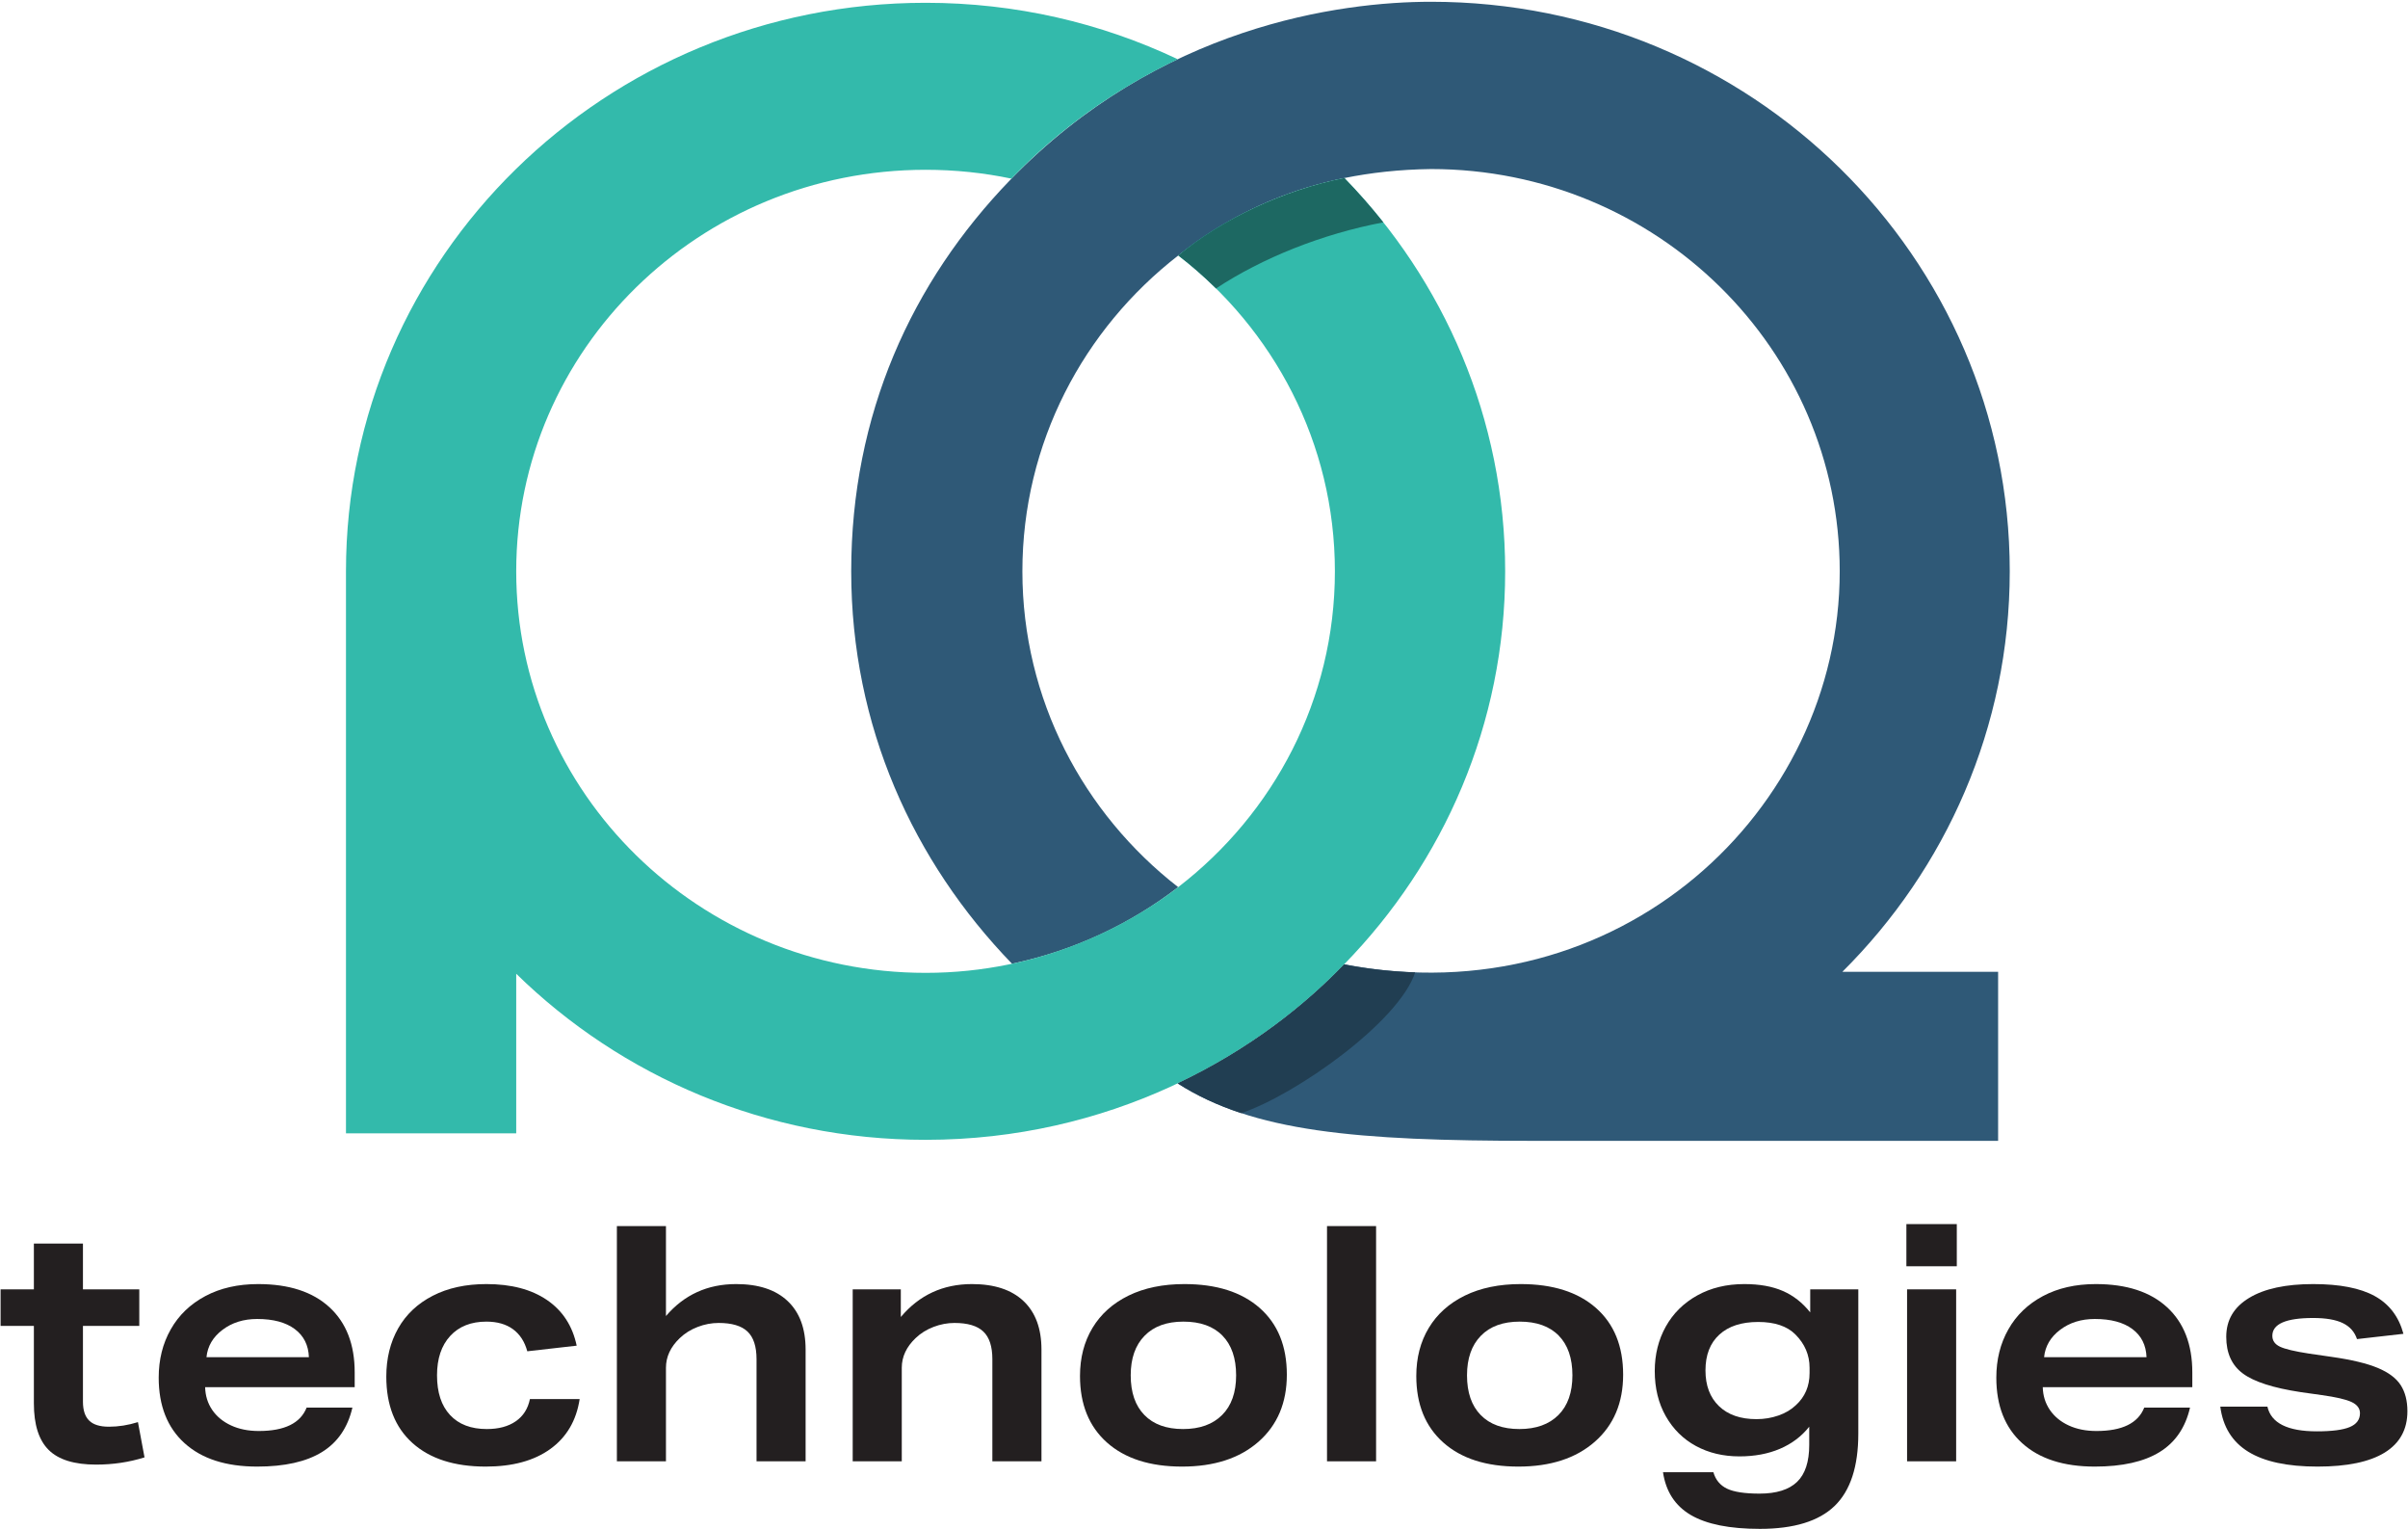
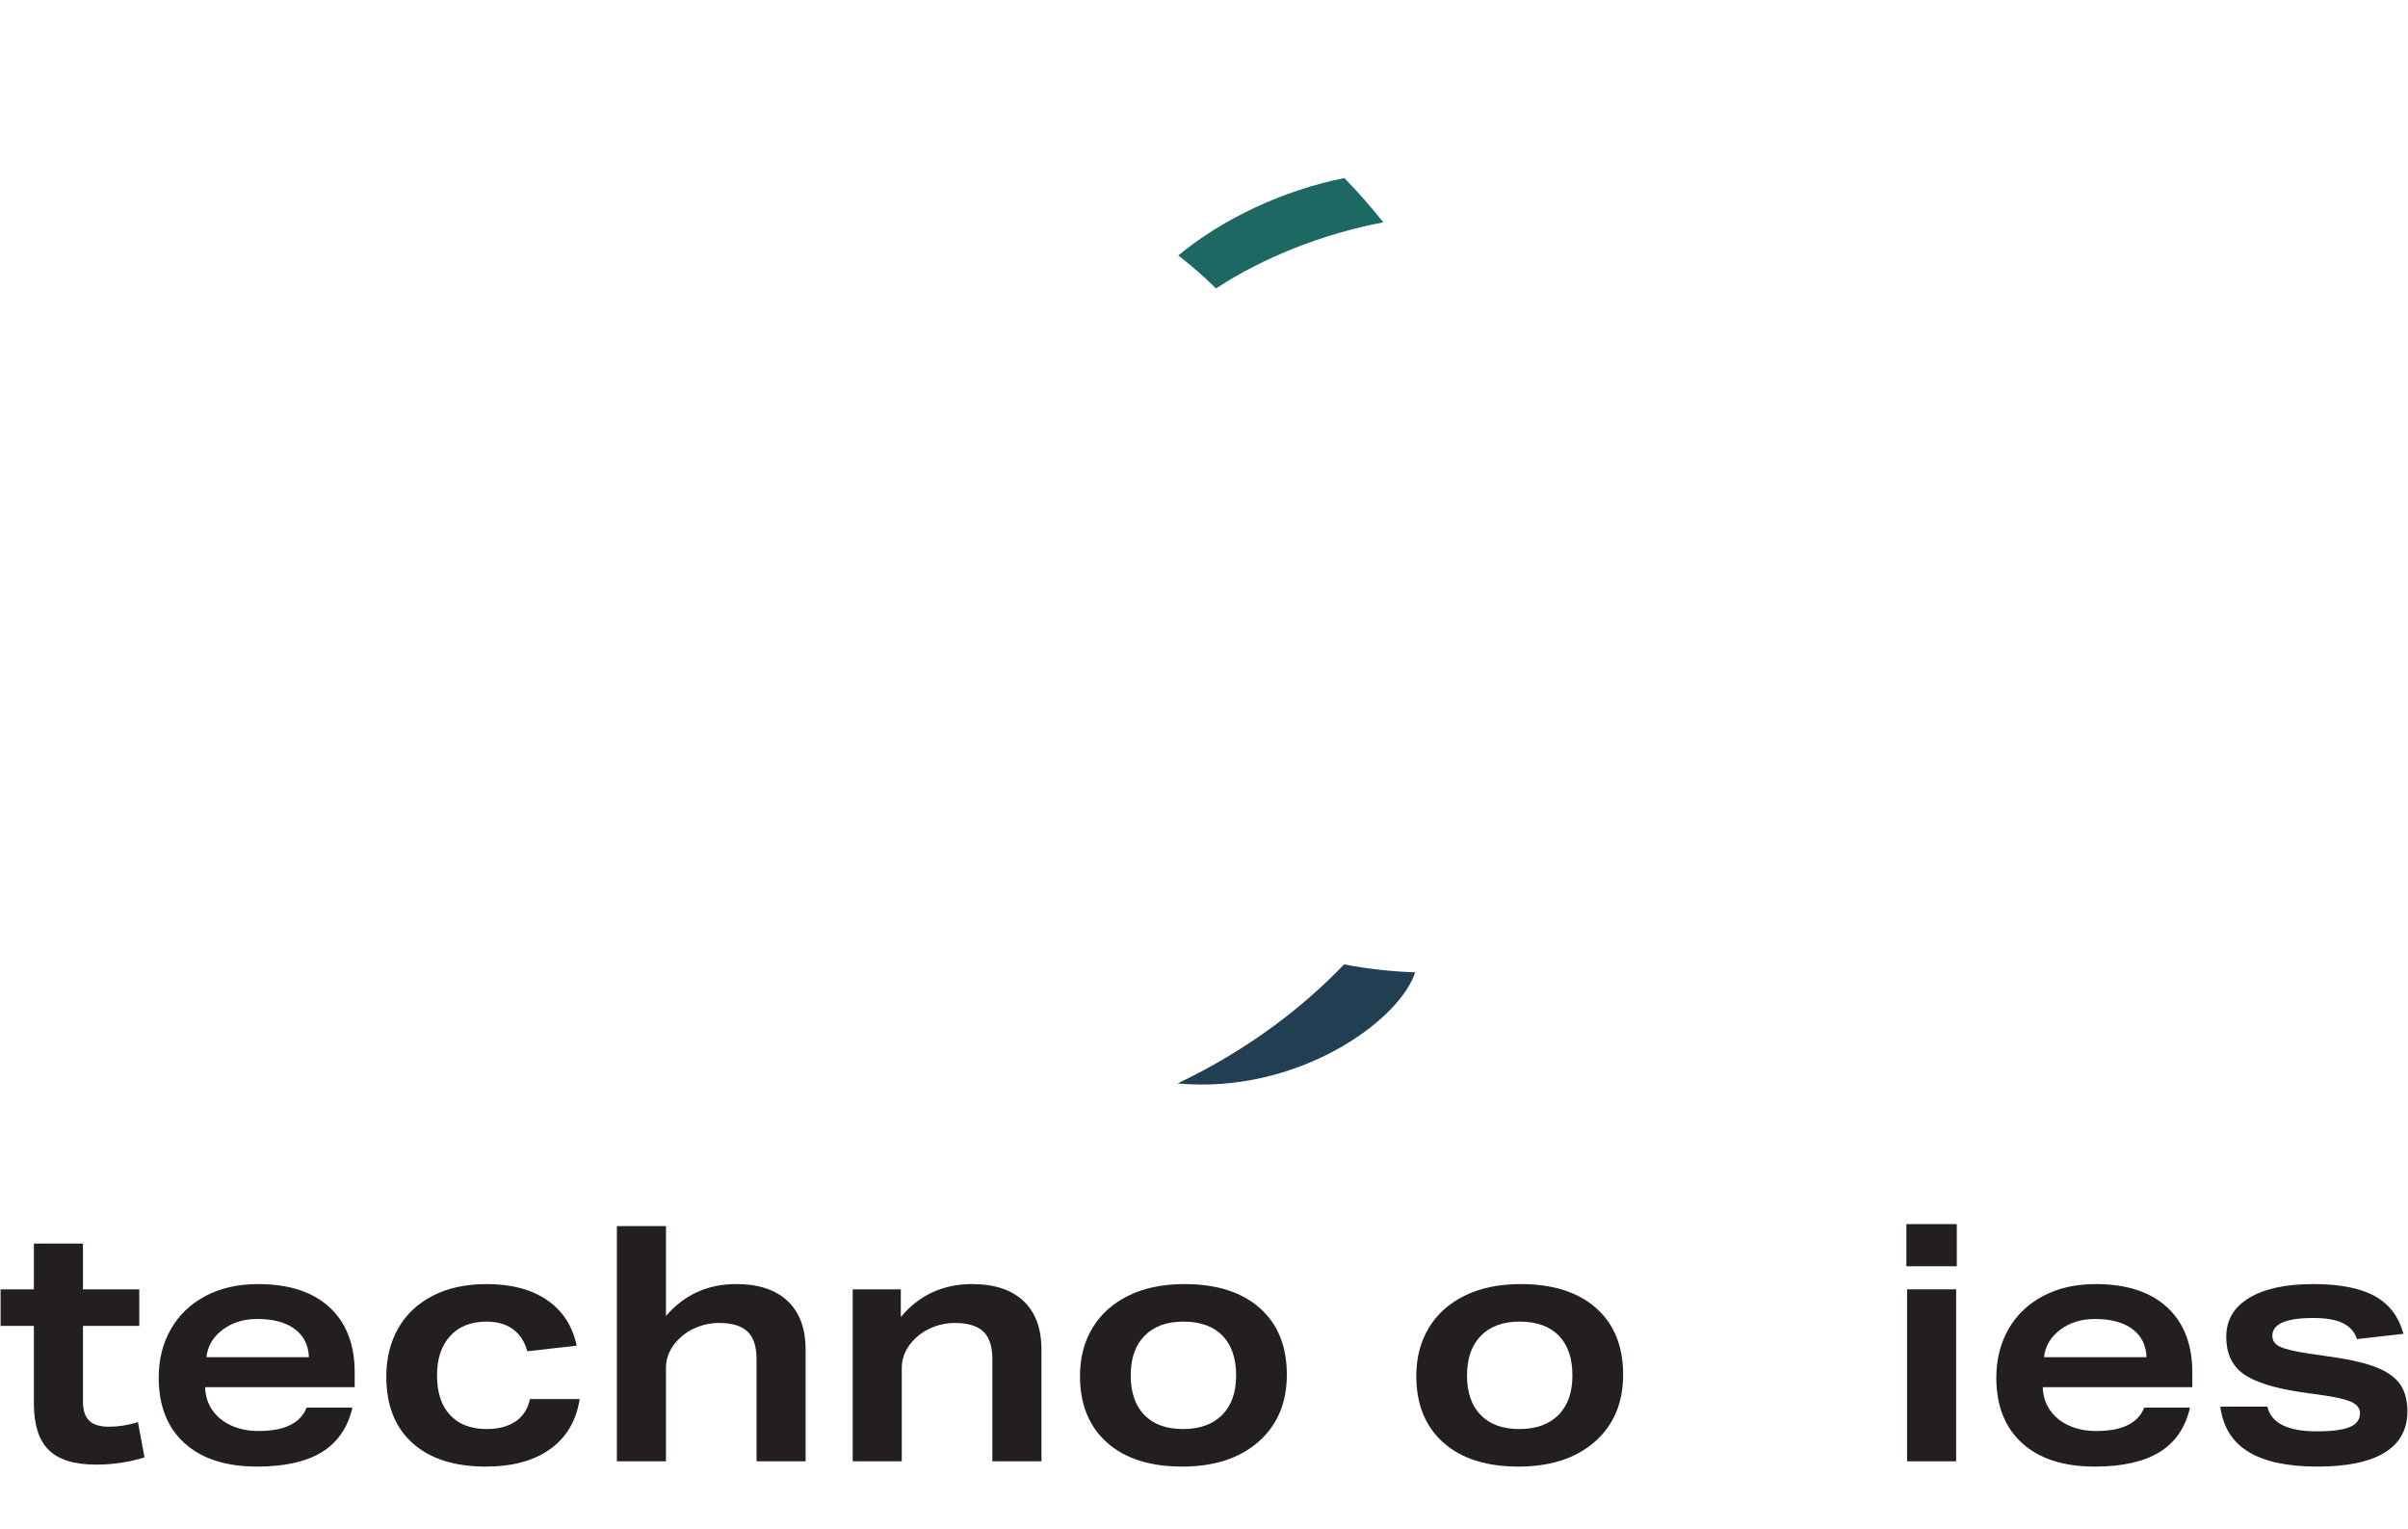
<svg xmlns="http://www.w3.org/2000/svg" width="1035px" height="657px" viewBox="0 0 1035 657" version="1.1">
  <title>PQT_Logo_CMYK</title>
  <g id="Page-1" stroke="none" stroke-width="1" fill="none" fill-rule="evenodd">
    <g id="PQT_Logo_CMYK" transform="translate(0.253, 0.76)" fill-rule="nonzero">
      <g id="g8" transform="translate(517.247, 328.1) scale(-1, 1) rotate(-180) translate(-517.247, -328.1) translate(0, -0)">
        <g id="g10" transform="translate(-0, 0)">
-           <path d="M791.613,239.36 L858.573,239.36 L858.573,166.733 L658.867,166.733 C582.28,166.733 538.387,170.667 505.92,191.427 C532.867,204.133 556.973,221.347 577.48,242.573 C695.467,219.948 790.493,308.347 790.493,411.467 C790.493,506.893 711.853,584.32 614.84,584.32 C560.133,583.615 526.773,563.187 506.2,547.187 C465.4,515.547 439.187,466.52 439.187,411.467 C439.187,356.413 465.4,307.427 506.147,275.747 C485.573,259.88 461.293,248.413 434.72,242.84 C392.267,286.733 365.613,344.907 365.613,411.467 C365.613,478.72 391.48,535.707 433.987,579.667 C497.947,645.815 575.747,656.2 614.84,656.2 C752.2,656.2 863.573,546.615 863.573,411.467 C863.573,344.333 836.067,283.56 791.613,239.36" id="path212" fill="#2F5977" />
-           <path d="M646.693,411.467 C646.693,345.907 620.32,286.467 577.48,242.573 C539.12,202.573 476.107,167.173 397.6,167.173 C328.893,167.173 266.72,194.413 221.627,238.533 L221.627,169.948 L148.453,169.948 L148.453,411.467 C148.453,546.4 259.96,655.76 397.6,655.76 C436.333,655.76 473.053,647.093 505.787,631.588 L505.787,631.413 C479.093,618.588 455.333,601.76 435.08,580.84 L434.533,580.187 C422.64,582.693 410.253,584 397.6,584 C300.4,584 221.627,506.76 221.627,411.467 C221.627,316.16 300.4,238.921 397.6,238.921 C447.84,238.921 485.573,259.88 506.147,275.747 C547.16,307.333 573.507,356.373 573.507,411.467 C573.507,466.56 547.16,515.6 506.2,547.187 C524.893,562.733 551.187,575.213 577.587,580.455 C620.387,536.56 646.693,476.973 646.693,411.467" id="path214" fill="#33BAAB" />
-           <path d="M505.92,191.413 C514.173,186.133 523.187,181.948 533.267,178.64 C556.973,186.64 601.107,217.973 608.013,239.133 C598.04,239.481 587.853,240.56 577.467,242.547 C560.787,225.148 537.147,206.267 505.92,191.413" id="path216" fill="#213E52" />
+           <path d="M505.92,191.413 C556.973,186.64 601.107,217.973 608.013,239.133 C598.04,239.481 587.853,240.56 577.467,242.547 C560.787,225.148 537.147,206.267 505.92,191.413" id="path216" fill="#213E52" />
          <path d="M577.587,580.455 C551.187,575.213 524.893,562.733 506.2,547.187 C511.907,542.788 517.307,538.067 522.413,533.013 C542.227,546.08 568.067,556.467 594.32,561.413 C589.307,567.747 583.507,574.373 577.587,580.455" id="path218" fill="#1D6862" />
          <path d="M61.867,30.72 C55.267,28.654 48.333,27.614 41.067,27.614 C31.72,27.614 24.92,29.707 20.68,33.907 C16.427,38.107 14.307,44.787 14.307,53.947 L14.307,87.214 L8.85153846e-13,87.214 L8.85153846e-13,102.921 L14.307,102.921 L14.307,122.601 L35.4,122.601 L35.4,102.921 L59.613,102.921 L59.613,87.214 L35.4,87.214 L35.4,54.654 C35.4,50.973 36.293,48.254 38.093,46.507 C39.88,44.76 42.707,43.894 46.587,43.894 C50.64,43.894 54.8,44.547 59.04,45.867 L61.867,30.72" id="path220" fill="#231F20" />
          <path d="M132.52,73.76 C132.333,78.947 130.307,82.987 126.427,85.867 C122.56,88.747 117.173,90.187 110.293,90.187 C104.44,90.187 99.467,88.627 95.36,85.507 C91.253,82.401 88.96,78.481 88.493,73.76 L132.52,73.76 Z M87.92,60.88 C88.013,57.201 89.027,53.947 90.96,51.107 C92.893,48.281 95.587,46.054 99.04,44.454 C102.48,42.854 106.467,42.054 111,42.054 C122.04,42.054 128.88,45.401 131.533,52.094 L151.213,52.094 C149.227,43.507 144.853,37.133 138.107,32.987 C131.36,28.841 122.093,26.76 110.293,26.76 C96.893,26.76 86.48,30.107 79.08,36.814 C71.667,43.507 67.96,52.907 67.96,64.987 C67.96,72.72 69.68,79.64 73.133,85.72 C76.573,91.814 81.533,96.574 88,100.027 C94.453,103.467 102.027,105.187 110.72,105.187 C123.933,105.187 134.147,101.867 141.373,95.214 C148.587,88.56 152.2,79.241 152.2,67.254 L152.2,60.88 L87.92,60.88" id="path222" fill="#231F20" />
          <path d="M248.893,55.787 C247.48,46.534 243.28,39.374 236.293,34.333 C229.307,29.281 220.053,26.76 208.547,26.76 C195.053,26.76 184.547,30.133 177.04,36.88 C169.547,43.627 165.787,53.133 165.787,65.414 C165.787,73.241 167.493,80.16 170.88,86.147 C174.28,92.147 179.24,96.814 185.747,100.16 C192.267,103.52 199.96,105.187 208.827,105.187 C219.493,105.187 228.173,102.907 234.88,98.32 C241.573,93.747 245.827,87.214 247.613,78.72 L226.387,76.307 C225.253,80.467 223.2,83.627 220.227,85.8 C217.253,87.96 213.453,89.054 208.827,89.054 C202.213,89.054 197.027,87 193.253,82.894 C189.48,78.787 187.587,73.147 187.587,65.973 C187.587,58.614 189.453,52.921 193.187,48.921 C196.907,44.907 202.173,42.894 208.973,42.894 C214.067,42.894 218.213,44 221.427,46.227 C224.64,48.44 226.667,51.627 227.52,55.787 L248.893,55.787" id="path224" fill="#231F20" />
          <path d="M324.92,29.027 L324.92,72.907 C324.92,78.387 323.613,82.347 321.027,84.8 C318.427,87.254 314.307,88.481 308.64,88.481 C305.613,88.481 302.613,87.921 299.653,86.787 C296.68,85.654 294.107,84.054 291.933,81.973 C287.973,78.201 285.987,73.947 285.987,69.227 L285.987,29.027 L264.893,29.027 L264.893,130.107 L285.987,130.107 L285.987,91.454 C293.813,100.614 303.867,105.187 316.147,105.187 C325.773,105.187 333.147,102.76 338.293,97.894 C343.44,93.041 346.013,86.08 346.013,77.014 L346.013,29.027 L324.92,29.027" id="path226" fill="#231F20" />
          <path d="M426.28,29.027 L426.28,72.907 C426.28,78.387 424.987,82.347 422.387,84.8 C419.8,87.254 415.667,88.481 410,88.481 C406.987,88.481 403.987,87.921 401.013,86.787 C398.04,85.654 395.467,84.054 393.293,81.973 C389.333,78.201 387.347,73.947 387.347,69.227 L387.347,29.027 L366.253,29.027 L366.253,102.921 L386.933,102.921 L386.933,91.041 C394.853,100.467 405.053,105.187 417.507,105.187 C427.133,105.187 434.52,102.76 439.667,97.894 C444.813,93.041 447.387,86.08 447.387,77.014 L447.387,29.027 L426.28,29.027" id="path228" fill="#231F20" />
          <path d="M531.053,65.973 C531.053,73.333 529.093,79.027 525.173,83.041 C521.253,87.041 515.667,89.054 508.4,89.054 C501.227,89.054 495.653,87.027 491.693,82.96 C487.72,78.907 485.747,73.241 485.747,65.973 C485.747,58.614 487.707,52.921 491.627,48.921 C495.533,44.907 501.08,42.894 508.253,42.894 C515.427,42.894 521.013,44.907 525.027,48.921 C529.04,52.921 531.053,58.614 531.053,65.973 L531.053,65.973 Z M552.853,66.254 C552.853,54.174 548.787,44.574 540.68,37.44 C532.56,30.32 521.613,26.76 507.827,26.76 C494.053,26.76 483.293,30.201 475.547,37.094 C467.813,43.987 463.947,53.52 463.947,65.694 C463.947,73.52 465.733,80.414 469.32,86.36 C472.907,92.307 478.08,96.934 484.827,100.241 C491.573,103.534 499.573,105.187 508.827,105.187 C522.6,105.187 533.387,101.773 541.173,94.934 C548.96,88.08 552.853,78.52 552.853,66.254" id="path230" fill="#231F20" />
-           <polyline id="path232" fill="#231F20" points="570.12 29.027 570.12 130.107 591.213 130.107 591.213 29.027 570.12 29.027" />
          <path d="M675.6,65.973 C675.6,73.333 673.64,79.027 669.72,83.041 C665.8,87.041 660.213,89.054 652.947,89.054 C645.773,89.054 640.2,87.027 636.24,82.96 C632.28,78.907 630.293,73.241 630.293,65.973 C630.293,58.614 632.253,52.921 636.173,48.921 C640.08,44.907 645.627,42.894 652.8,42.894 C659.973,42.894 665.573,44.907 669.587,48.921 C673.587,52.921 675.6,58.614 675.6,65.973 L675.6,65.973 Z M697.4,66.254 C697.4,54.174 693.347,44.574 685.227,37.44 C677.107,30.32 666.16,26.76 652.373,26.76 C638.6,26.76 627.84,30.201 620.107,37.094 C612.36,43.987 608.493,53.52 608.493,65.694 C608.493,73.52 610.28,80.414 613.867,86.36 C617.453,92.307 622.627,96.934 629.373,100.241 C636.12,103.534 644.12,105.187 653.373,105.187 C667.147,105.187 677.933,101.773 685.72,94.934 C693.507,88.08 697.4,78.52 697.4,66.254" id="path234" fill="#231F20" />
-           <path d="M777.533,69.227 C777.533,74.707 775.493,79.467 771.44,83.534 C767.853,87.121 762.52,88.907 755.44,88.907 C748.267,88.907 742.707,87.094 738.733,83.454 C734.773,79.827 732.787,74.707 732.787,68.094 C732.787,61.587 734.72,56.467 738.6,52.734 C742.467,49.014 747.84,47.147 754.733,47.147 C758.04,47.147 761.173,47.667 764.147,48.707 C767.12,49.734 769.6,51.201 771.587,53.094 C775.547,56.68 777.533,61.307 777.533,66.96 L777.533,69.227 Z M777.387,43.894 C774.08,39.734 769.88,36.574 764.787,34.401 C759.693,32.227 753.893,31.147 747.373,31.147 C740.387,31.147 734.16,32.64 728.693,35.601 C723.213,38.574 718.893,42.854 715.733,48.414 C712.573,53.987 710.987,60.454 710.987,67.814 C710.987,74.894 712.573,81.267 715.733,86.934 C718.893,92.587 723.4,97.054 729.253,100.307 C735.107,103.56 741.853,105.187 749.493,105.187 C756.013,105.187 761.533,104.201 766.067,102.214 C770.6,100.241 774.507,97.174 777.813,93.014 L777.813,102.921 L798.48,102.921 L798.48,40.921 C798.48,26.76 795.08,16.401 788.293,9.841 C781.493,3.281 770.787,0 756.16,0 C743.133,0 733.24,1.987 726.493,5.947 C719.747,9.907 715.76,16.041 714.533,24.347 L736.187,24.347 C737.133,21.054 739.093,18.694 742.067,17.267 C745.04,15.854 749.693,15.147 756.013,15.147 C763.28,15.147 768.653,16.827 772.147,20.174 C775.64,23.52 777.387,28.841 777.387,36.107 L777.387,43.894" id="path236" fill="#231F20" />
          <path d="M819.44,29.027 L819.44,102.921 L840.533,102.921 L840.533,29.027 L819.44,29.027 Z M819.147,112.841 L819.147,130.96 L840.813,130.96 L840.813,112.841 L819.147,112.841" id="path238" fill="#231F20" />
          <path d="M922.36,73.76 C922.173,78.947 920.147,82.987 916.28,85.867 C912.4,88.747 907.027,90.187 900.133,90.187 C894.28,90.187 889.307,88.627 885.2,85.507 C881.093,82.401 878.8,78.481 878.333,73.76 L922.36,73.76 Z M877.76,60.88 C877.853,57.201 878.88,53.947 880.813,51.107 C882.747,48.281 885.427,46.054 888.88,44.454 C892.32,42.854 896.307,42.054 900.84,42.054 C911.88,42.054 918.72,45.401 921.373,52.094 L941.053,52.094 C939.067,43.507 934.707,37.133 927.96,32.987 C921.2,28.841 911.933,26.76 900.133,26.76 C886.733,26.76 876.32,30.107 868.92,36.814 C861.507,43.507 857.8,52.907 857.8,64.987 C857.8,72.72 859.52,79.64 862.973,85.72 C866.413,91.814 871.373,96.574 877.84,100.027 C884.293,103.467 891.88,105.187 900.56,105.187 C913.773,105.187 923.987,101.867 931.213,95.214 C938.427,88.56 942.04,79.241 942.04,67.254 L942.04,60.88 L877.76,60.88" id="path240" fill="#231F20" />
          <path d="M1012.827,81.547 C1011.787,84.667 1009.76,86.947 1006.733,88.414 C1003.72,89.88 999.467,90.614 994,90.614 C982.293,90.614 976.44,88.054 976.44,82.96 C976.44,80.88 977.52,79.333 979.693,78.294 C981.867,77.254 986.013,76.267 992.16,75.32 L1001.92,73.907 C1010.507,72.68 1017.12,71.094 1021.747,69.16 C1026.373,67.227 1029.653,64.773 1031.587,61.8 C1033.52,58.827 1034.493,55.067 1034.493,50.547 C1034.493,42.707 1031.227,36.787 1024.72,32.773 C1018.2,28.76 1008.573,26.76 995.84,26.76 C982.907,26.76 973,28.88 966.107,33.133 C959.213,37.374 955.2,43.841 954.067,52.52 L974.32,52.52 C975.92,45.44 983,41.907 995.56,41.907 C1002.067,41.907 1006.787,42.52 1009.707,43.747 C1012.64,44.973 1014.107,46.96 1014.107,49.694 C1014.107,51.773 1012.893,53.374 1010.493,54.507 C1008.08,55.64 1003.813,56.627 997.68,57.481 L988.613,58.76 C976.813,60.547 968.533,63.214 963.773,66.76 C959,70.294 956.627,75.547 956.627,82.534 C956.627,89.707 959.893,95.281 966.467,99.241 C973.013,103.214 982.2,105.187 994,105.187 C1005.413,105.187 1014.24,103.467 1020.467,100.027 C1026.707,96.574 1030.8,91.174 1032.787,83.814 L1012.827,81.547" id="path242" fill="#231F20" />
        </g>
      </g>
    </g>
  </g>
</svg>